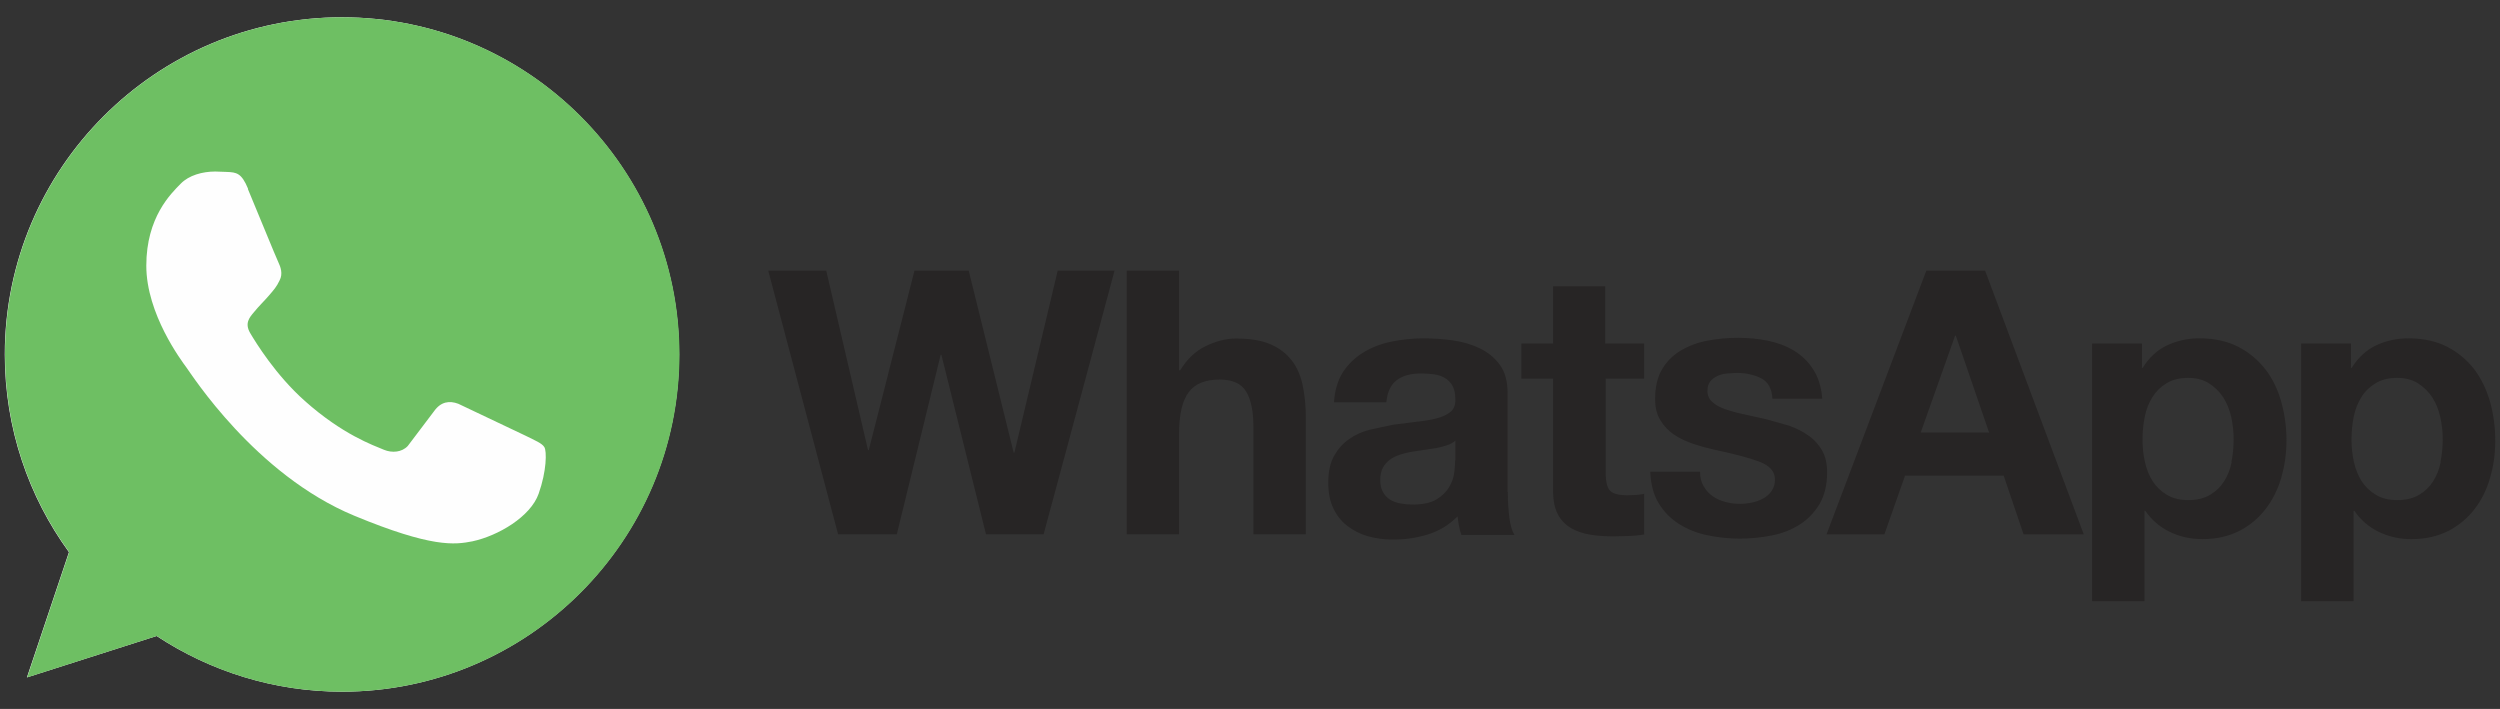
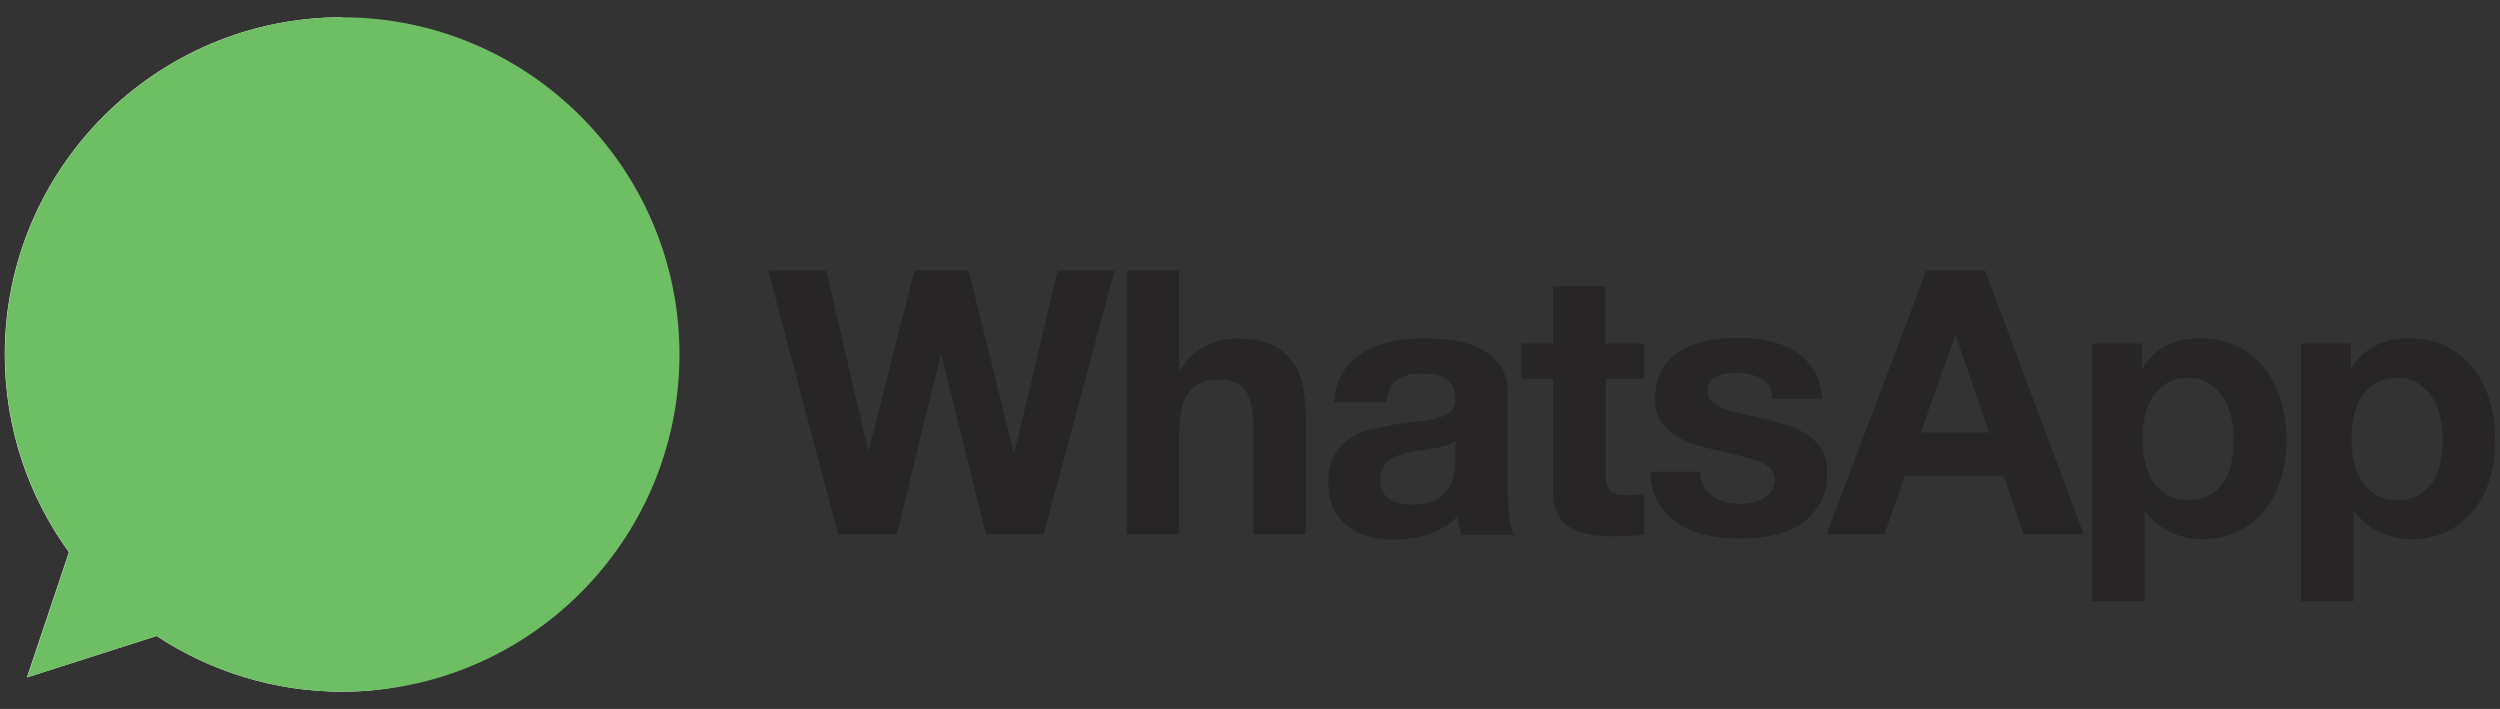
<svg xmlns="http://www.w3.org/2000/svg" width="134" height="38" viewBox="0 0 134 38" fill="none">
  <rect x="0" y="0" width="134" height="38" fill="#333333" stroke="none" />
  <g id="Group">
    <path id="Vector" d="M130.821 24.765C130.741 25.165 130.603 25.502 130.413 25.801C130.223 26.101 129.976 26.338 129.657 26.527C129.347 26.707 128.96 26.806 128.501 26.806C128.052 26.806 127.665 26.716 127.357 26.527C127.037 26.34 126.789 26.099 126.589 25.801C126.4 25.502 126.261 25.165 126.171 24.765C126.081 24.366 126.041 23.969 126.041 23.561C126.04 23.15 126.08 22.74 126.161 22.337C126.241 21.938 126.38 21.588 126.569 21.291C126.756 20.982 127.006 20.742 127.326 20.545C127.635 20.355 128.024 20.255 128.481 20.255C128.93 20.255 129.307 20.355 129.604 20.545C129.901 20.735 130.172 20.994 130.372 21.301C130.571 21.608 130.709 21.968 130.8 22.357C130.888 22.752 130.931 23.156 130.93 23.561C130.93 23.966 130.889 24.369 130.81 24.765H130.821ZM133.47 21.549C133.281 20.882 133.002 20.305 132.624 19.797C132.236 19.296 131.744 18.885 131.18 18.593C130.603 18.294 129.908 18.135 129.099 18.135C128.462 18.135 127.883 18.265 127.357 18.513C126.83 18.762 126.391 19.171 126.051 19.718H126.011V18.413H123.341V32.226H126.149V27.374H126.189C126.52 27.861 126.973 28.253 127.503 28.509C128.049 28.771 128.649 28.903 129.255 28.897C130.004 28.897 130.659 28.748 131.227 28.461C131.774 28.18 132.254 27.782 132.63 27.295C133.009 26.808 133.288 26.249 133.467 25.61C133.656 24.974 133.745 24.316 133.745 23.629C133.745 22.902 133.655 22.206 133.467 21.537L133.47 21.549ZM119.618 24.765C119.538 25.165 119.4 25.502 119.21 25.801C119.021 26.101 118.773 26.338 118.454 26.527C118.146 26.707 117.755 26.806 117.3 26.806C116.85 26.806 116.474 26.716 116.154 26.527C115.846 26.347 115.584 26.099 115.387 25.801C115.199 25.502 115.058 25.165 114.969 24.765C114.879 24.366 114.839 23.969 114.839 23.561C114.838 23.15 114.878 22.74 114.959 22.337C115.038 21.938 115.177 21.588 115.367 21.291C115.556 20.986 115.815 20.73 116.123 20.545C116.431 20.355 116.819 20.255 117.277 20.255C117.726 20.255 118.103 20.355 118.4 20.545C118.697 20.735 118.968 20.994 119.167 21.301C119.365 21.608 119.504 21.968 119.595 22.357C119.682 22.752 119.725 23.156 119.723 23.561C119.723 23.966 119.683 24.369 119.603 24.765H119.618ZM121.42 19.796C121.042 19.297 120.554 18.89 119.976 18.592C119.399 18.294 118.704 18.134 117.895 18.134C117.258 18.134 116.681 18.264 116.153 18.512C115.625 18.76 115.187 19.17 114.849 19.716H114.809V18.413H112.138V32.226H114.946V27.374H114.986C115.317 27.861 115.77 28.253 116.3 28.509C116.837 28.767 117.414 28.896 118.052 28.896C118.808 28.896 119.456 28.746 120.024 28.459C120.58 28.172 121.05 27.782 121.428 27.294C121.806 26.806 122.085 26.248 122.276 25.609C122.455 24.973 122.555 24.315 122.555 23.627C122.559 22.921 122.465 22.217 122.276 21.536C122.087 20.869 121.808 20.292 121.419 19.784V19.794L121.42 19.796ZM102.951 23.182L104.793 17.994H104.833L106.615 23.182H102.951ZM103.25 14.509L97.903 28.639H101.004L102.11 25.494H107.397L108.463 28.639H111.689L106.402 14.509H103.214H103.25ZM97.675 24.158C97.485 23.84 97.247 23.559 96.926 23.341C96.626 23.123 96.277 22.955 95.89 22.814L94.695 22.477L93.529 22.217C93.185 22.148 92.846 22.058 92.513 21.948C92.214 21.848 91.977 21.719 91.797 21.561C91.607 21.401 91.519 21.203 91.519 20.943C91.519 20.733 91.569 20.565 91.677 20.435C91.786 20.305 91.917 20.217 92.064 20.148C92.211 20.079 92.382 20.038 92.572 20.018L93.09 19.988C93.589 19.988 94.026 20.088 94.395 20.275C94.765 20.463 94.973 20.833 95.003 21.371H97.674C97.624 20.735 97.455 20.215 97.187 19.799C96.918 19.382 96.579 19.052 96.171 18.803C95.763 18.553 95.295 18.375 94.777 18.266C94.259 18.158 93.721 18.107 93.163 18.107C92.606 18.107 92.068 18.156 91.541 18.256C91.04 18.344 90.558 18.519 90.117 18.774C89.689 19.024 89.35 19.352 89.102 19.77C88.842 20.188 88.715 20.736 88.715 21.392C88.715 21.841 88.805 22.218 88.993 22.515C89.173 22.825 89.421 23.083 89.719 23.292C90.042 23.501 90.39 23.668 90.755 23.79C91.147 23.92 91.546 24.029 91.951 24.118C92.956 24.327 93.733 24.536 94.3 24.745C94.858 24.955 95.136 25.273 95.136 25.691C95.144 25.914 95.081 26.134 94.957 26.319C94.84 26.484 94.687 26.62 94.509 26.717C94.329 26.817 94.131 26.887 93.91 26.936C93.689 26.984 93.482 27.006 93.282 27.006C93.004 27.006 92.733 26.976 92.486 26.906C92.228 26.836 91.999 26.736 91.799 26.597C91.6 26.459 91.441 26.279 91.313 26.061C91.184 25.842 91.123 25.583 91.123 25.285H88.453C88.483 25.971 88.632 26.539 88.921 26.997C89.199 27.455 89.569 27.813 90.006 28.092C90.471 28.381 90.984 28.584 91.52 28.69C92.093 28.811 92.677 28.871 93.262 28.87C93.84 28.87 94.418 28.81 94.975 28.7C95.533 28.59 96.031 28.392 96.469 28.114C96.907 27.835 97.255 27.465 97.525 27.018C97.793 26.56 97.933 26.002 97.933 25.326C97.933 24.848 97.843 24.45 97.655 24.13L97.675 24.158ZM86.054 15.345H83.246V18.412H81.543V20.294H83.246V26.329C83.246 26.847 83.336 27.255 83.504 27.573C83.673 27.892 83.913 28.131 84.212 28.309C84.512 28.479 84.849 28.597 85.238 28.659C85.627 28.721 86.044 28.749 86.486 28.749L87.342 28.729C87.605 28.72 87.868 28.693 88.128 28.649V26.468C87.99 26.499 87.851 26.519 87.71 26.527L87.252 26.547C86.774 26.547 86.466 26.468 86.306 26.308C86.146 26.148 86.067 25.83 86.067 25.362V20.293H88.128V18.413H86.041V15.346L86.054 15.345ZM77.997 24.686C77.997 24.844 77.977 25.054 77.948 25.322C77.918 25.582 77.828 25.85 77.678 26.098C77.528 26.358 77.31 26.576 77 26.766C76.701 26.953 76.251 27.044 75.715 27.044C75.495 27.044 75.278 27.024 75.057 26.984C74.848 26.944 74.658 26.874 74.499 26.775C74.34 26.674 74.209 26.533 74.121 26.366C74.031 26.197 73.981 25.988 73.981 25.73C73.981 25.46 74.031 25.252 74.121 25.072C74.211 24.903 74.34 24.763 74.489 24.644C74.654 24.527 74.835 24.437 75.027 24.376C75.232 24.308 75.442 24.254 75.655 24.216L76.333 24.116L76.982 24.017C77.177 23.98 77.37 23.93 77.559 23.867C77.739 23.807 77.888 23.727 78.009 23.617V24.663L77.997 24.686ZM80.805 26.37V21.042C80.805 20.424 80.665 19.926 80.387 19.548C80.109 19.17 79.751 18.88 79.321 18.672C78.885 18.462 78.406 18.322 77.878 18.244C77.359 18.173 76.837 18.136 76.314 18.134C75.745 18.136 75.178 18.192 74.621 18.304C74.063 18.413 73.555 18.603 73.107 18.872C72.665 19.134 72.288 19.491 72.001 19.917C71.714 20.354 71.543 20.916 71.502 21.561H74.31C74.36 21.003 74.547 20.615 74.868 20.375C75.188 20.136 75.616 20.017 76.173 20.017C76.422 20.017 76.66 20.037 76.88 20.067C77.101 20.097 77.289 20.167 77.458 20.267C77.627 20.367 77.764 20.512 77.856 20.685C77.956 20.864 78.006 21.103 78.006 21.411C78.016 21.698 77.936 21.919 77.746 22.079C77.557 22.228 77.31 22.348 76.99 22.428C76.671 22.508 76.313 22.568 75.905 22.608L74.66 22.767L73.405 23.036C72.987 23.146 72.619 23.314 72.299 23.544C71.971 23.772 71.713 24.072 71.503 24.44C71.293 24.818 71.195 25.296 71.195 25.875C71.195 26.403 71.285 26.873 71.465 27.239C71.644 27.626 71.892 27.938 72.213 28.185C72.531 28.434 72.9 28.622 73.319 28.743C73.763 28.865 74.222 28.925 74.683 28.921C75.319 28.921 75.938 28.831 76.545 28.643C77.151 28.454 77.668 28.135 78.13 27.677C78.14 27.847 78.17 28.014 78.2 28.185C78.233 28.35 78.277 28.513 78.329 28.673H81.177C81.047 28.463 80.948 28.145 80.899 27.727C80.85 27.309 80.819 26.861 80.819 26.404V26.373L80.805 26.37ZM69.219 19.299C68.941 18.941 68.562 18.651 68.096 18.453C67.618 18.244 67.001 18.145 66.244 18.145C65.716 18.145 65.179 18.285 64.622 18.553C64.066 18.822 63.616 19.261 63.258 19.847H63.198V14.507H60.39V28.638H63.198V23.272C63.198 22.226 63.368 21.48 63.716 21.022C64.053 20.564 64.612 20.344 65.38 20.344C66.047 20.344 66.525 20.554 66.784 20.971C67.042 21.387 67.183 22.016 67.183 22.862V28.638H69.991V22.369C69.994 21.788 69.938 21.207 69.821 20.637C69.711 20.119 69.513 19.671 69.234 19.314L69.219 19.299ZM54.372 24.259H54.332L51.923 14.507H49.016L46.566 24.127H46.526L44.286 14.507H41.178L44.922 28.638H48.069L50.419 19.019H50.459L52.849 28.638H55.937L57.629 22.364L59.74 14.507H56.693L54.372 24.259Z" fill="#272525" />
-     <path id="Vector_2" d="M18.339 37.074C14.673 37.074 11.251 35.969 8.393 34.089L1.442 36.31L3.695 29.596C1.529 26.619 0.255 22.952 0.255 19C0.255 9.034 8.362 0.926 18.329 0.926C28.296 0.926 36.401 9.034 36.401 19C36.401 28.966 28.295 37.074 18.328 37.074H18.338H18.339Z" fill="#FEFEFE" />
+     <path id="Vector_2" d="M18.339 37.074C14.673 37.074 11.251 35.969 8.393 34.089L1.442 36.31L3.695 29.596C1.529 26.619 0.255 22.952 0.255 19C0.255 9.034 8.362 0.926 18.329 0.926C36.401 28.966 28.295 37.074 18.328 37.074H18.338H18.339Z" fill="#FEFEFE" />
    <path id="Vector_3" d="M18.34 0.927C8.373 0.927 0.267 9.034 0.267 19C0.267 22.952 1.542 26.618 3.709 29.593L1.456 36.309L8.402 34.088C11.26 35.98 14.671 37.074 18.347 37.074C28.314 37.074 36.42 28.966 36.42 19.001C36.42 9.035 28.314 0.928 18.347 0.928H18.337L18.34 0.927Z" fill="url(#paint0_linear_245_1632)" />
-     <path id="Vector_4" d="M13.292 10.107C12.943 9.267 12.675 9.236 12.144 9.215L11.539 9.194C10.847 9.194 10.125 9.396 9.689 9.843C9.157 10.384 7.842 11.648 7.842 14.242C7.842 16.835 9.734 19.342 9.989 19.693C10.254 20.042 13.676 25.441 18.989 27.642C23.144 29.364 24.376 29.202 25.322 29.015C26.703 28.718 28.436 27.697 28.871 26.465C29.307 25.233 29.308 24.181 29.179 23.969C29.051 23.757 28.701 23.62 28.168 23.353L24.567 21.643C24.089 21.462 23.631 21.527 23.269 22.036L21.855 23.906C21.537 24.245 21.015 24.289 20.58 24.108C19.996 23.863 18.358 23.289 16.341 21.493C14.778 20.102 13.716 18.37 13.408 17.849C13.1 17.318 13.377 17.009 13.62 16.723C13.886 16.393 14.14 16.161 14.406 15.851C14.672 15.542 14.821 15.383 14.99 15.023C15.171 14.673 15.044 14.312 14.915 14.046C14.787 13.78 13.726 11.175 13.289 10.136L13.292 10.107Z" fill="#FEFEFE" />
  </g>
  <defs>
    <linearGradient id="paint0_linear_245_1632" x1="-135.587" y1="-59.627" x2="-135.587" y2="-58.3" gradientUnits="userSpaceOnUse">
      <stop stop-color="#6EBF61" />
      <stop offset="0.231" stop-color="#50A557" />
      <stop offset="0.522" stop-color="#2A904F" />
      <stop offset="0.812" stop-color="#50A557" />
      <stop offset="1" stop-color="#6EBF63" />
    </linearGradient>
  </defs>
</svg>